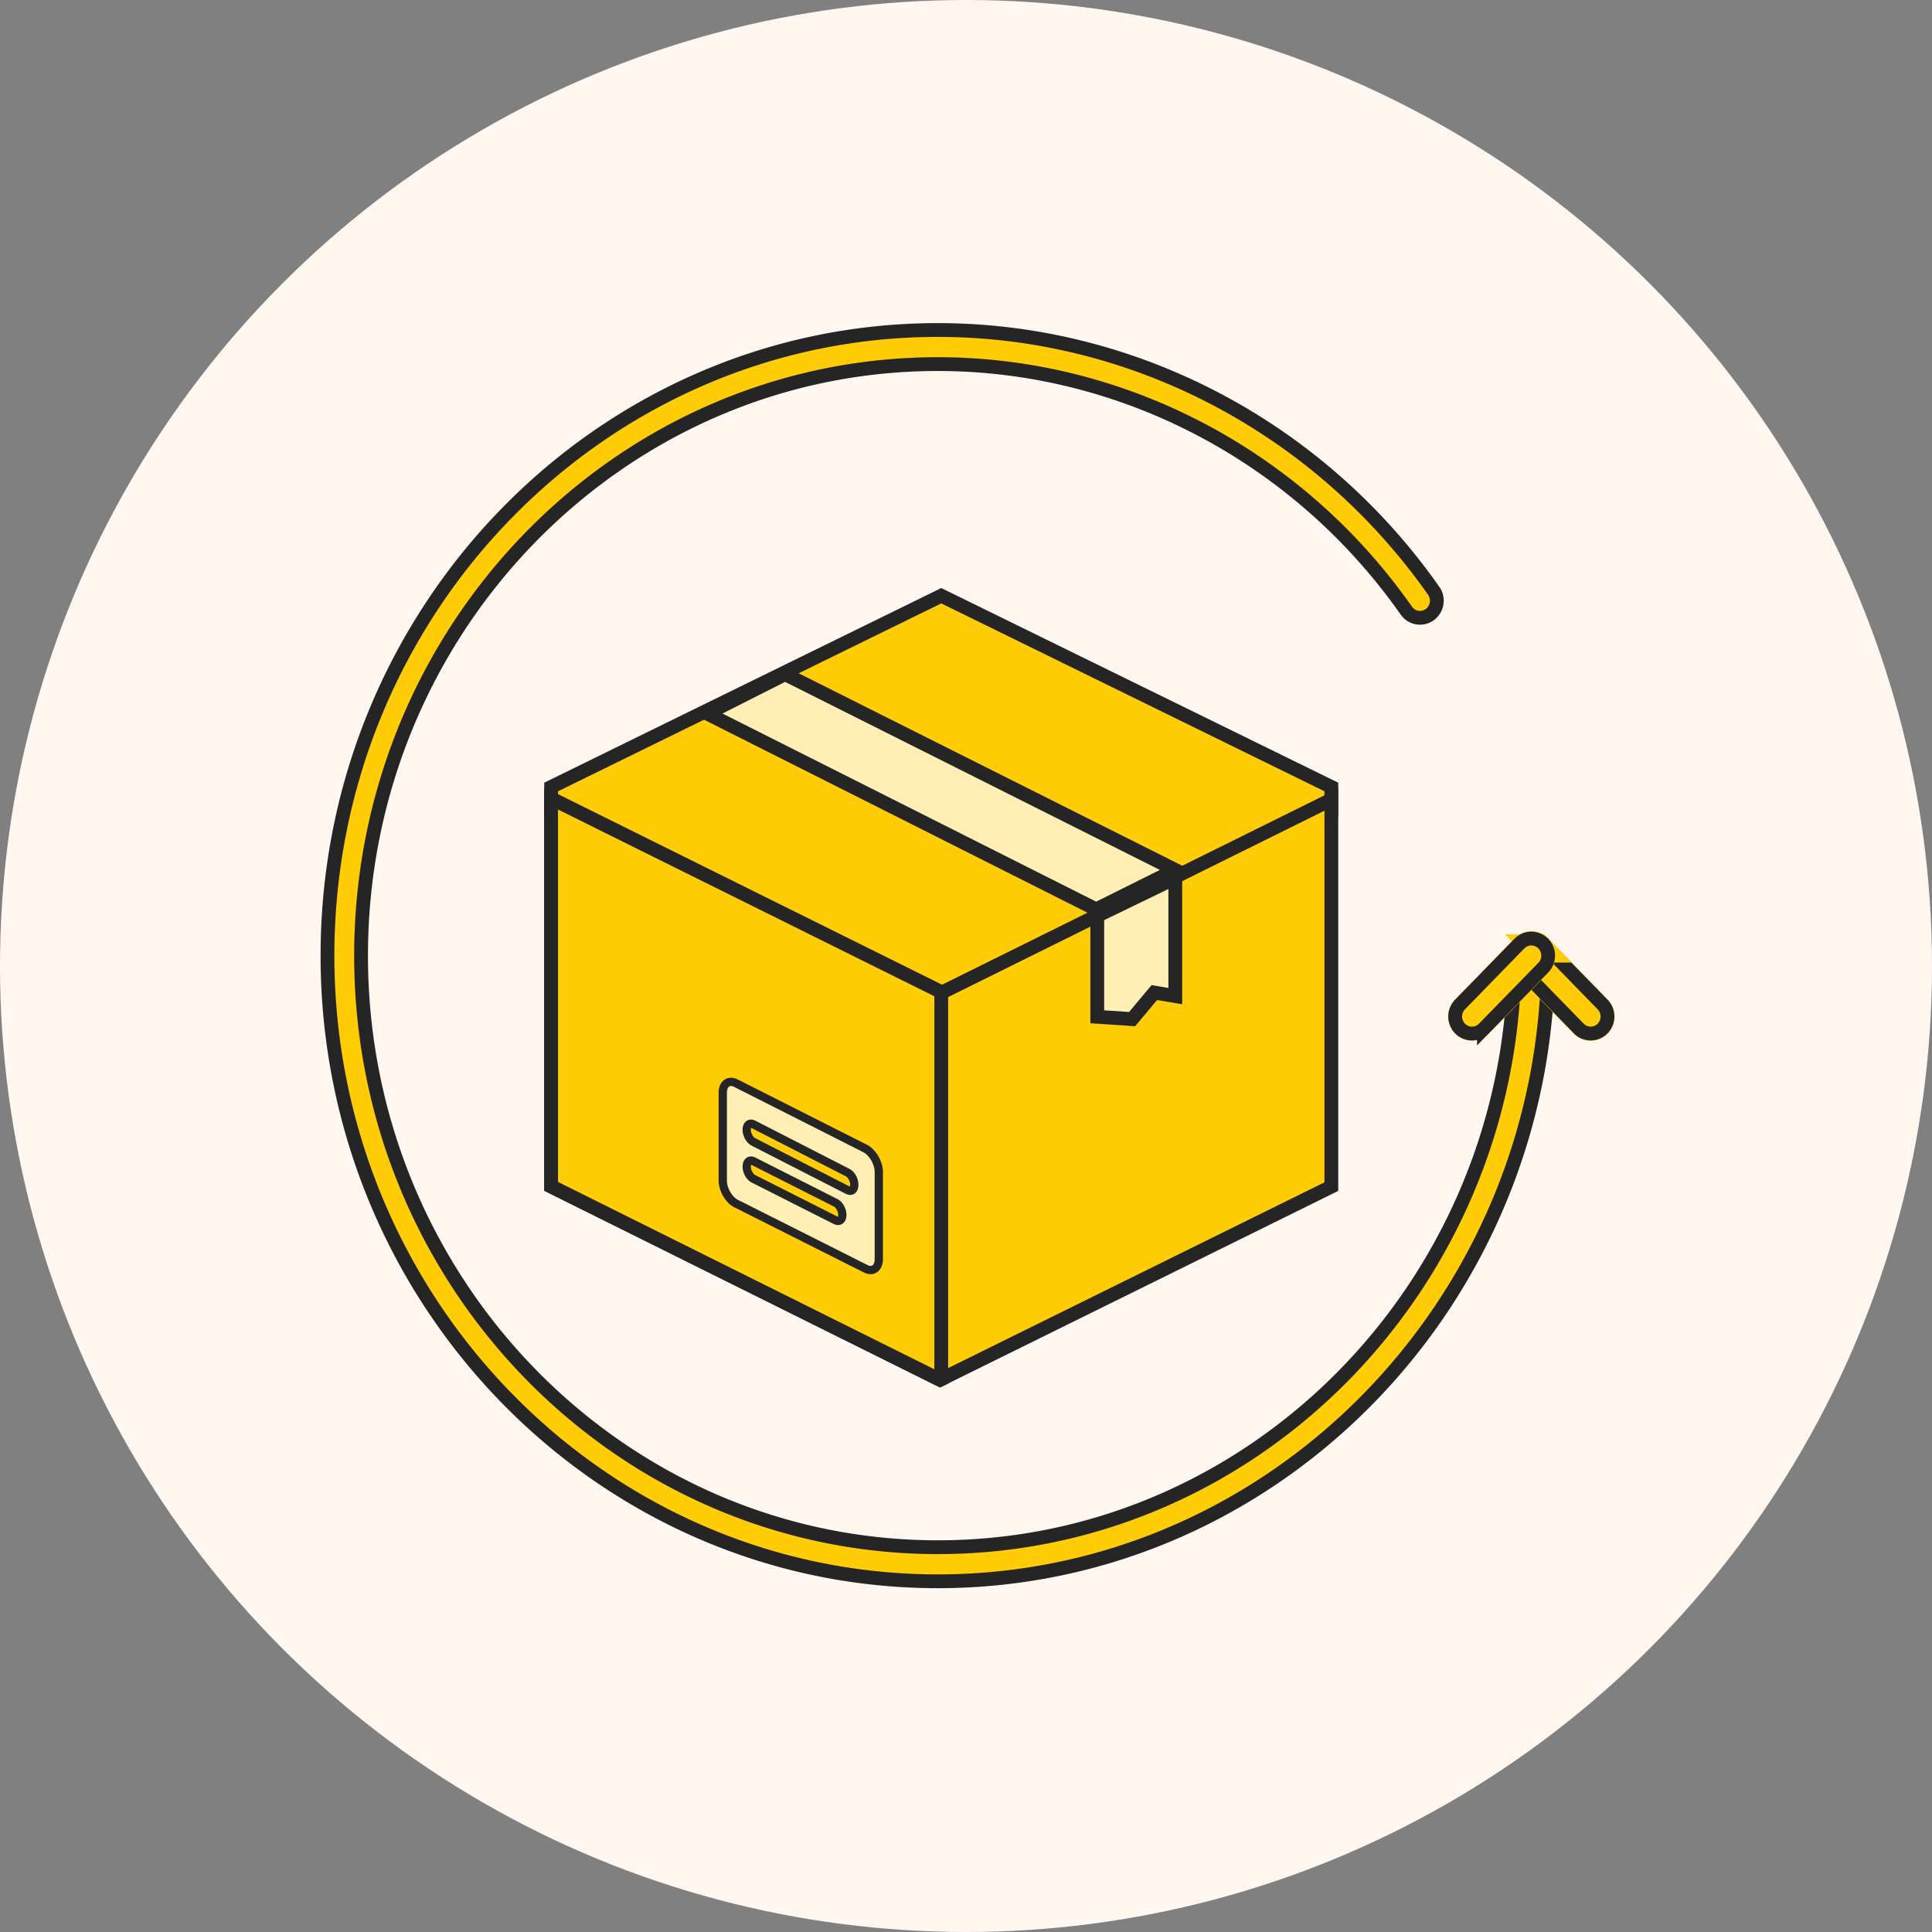
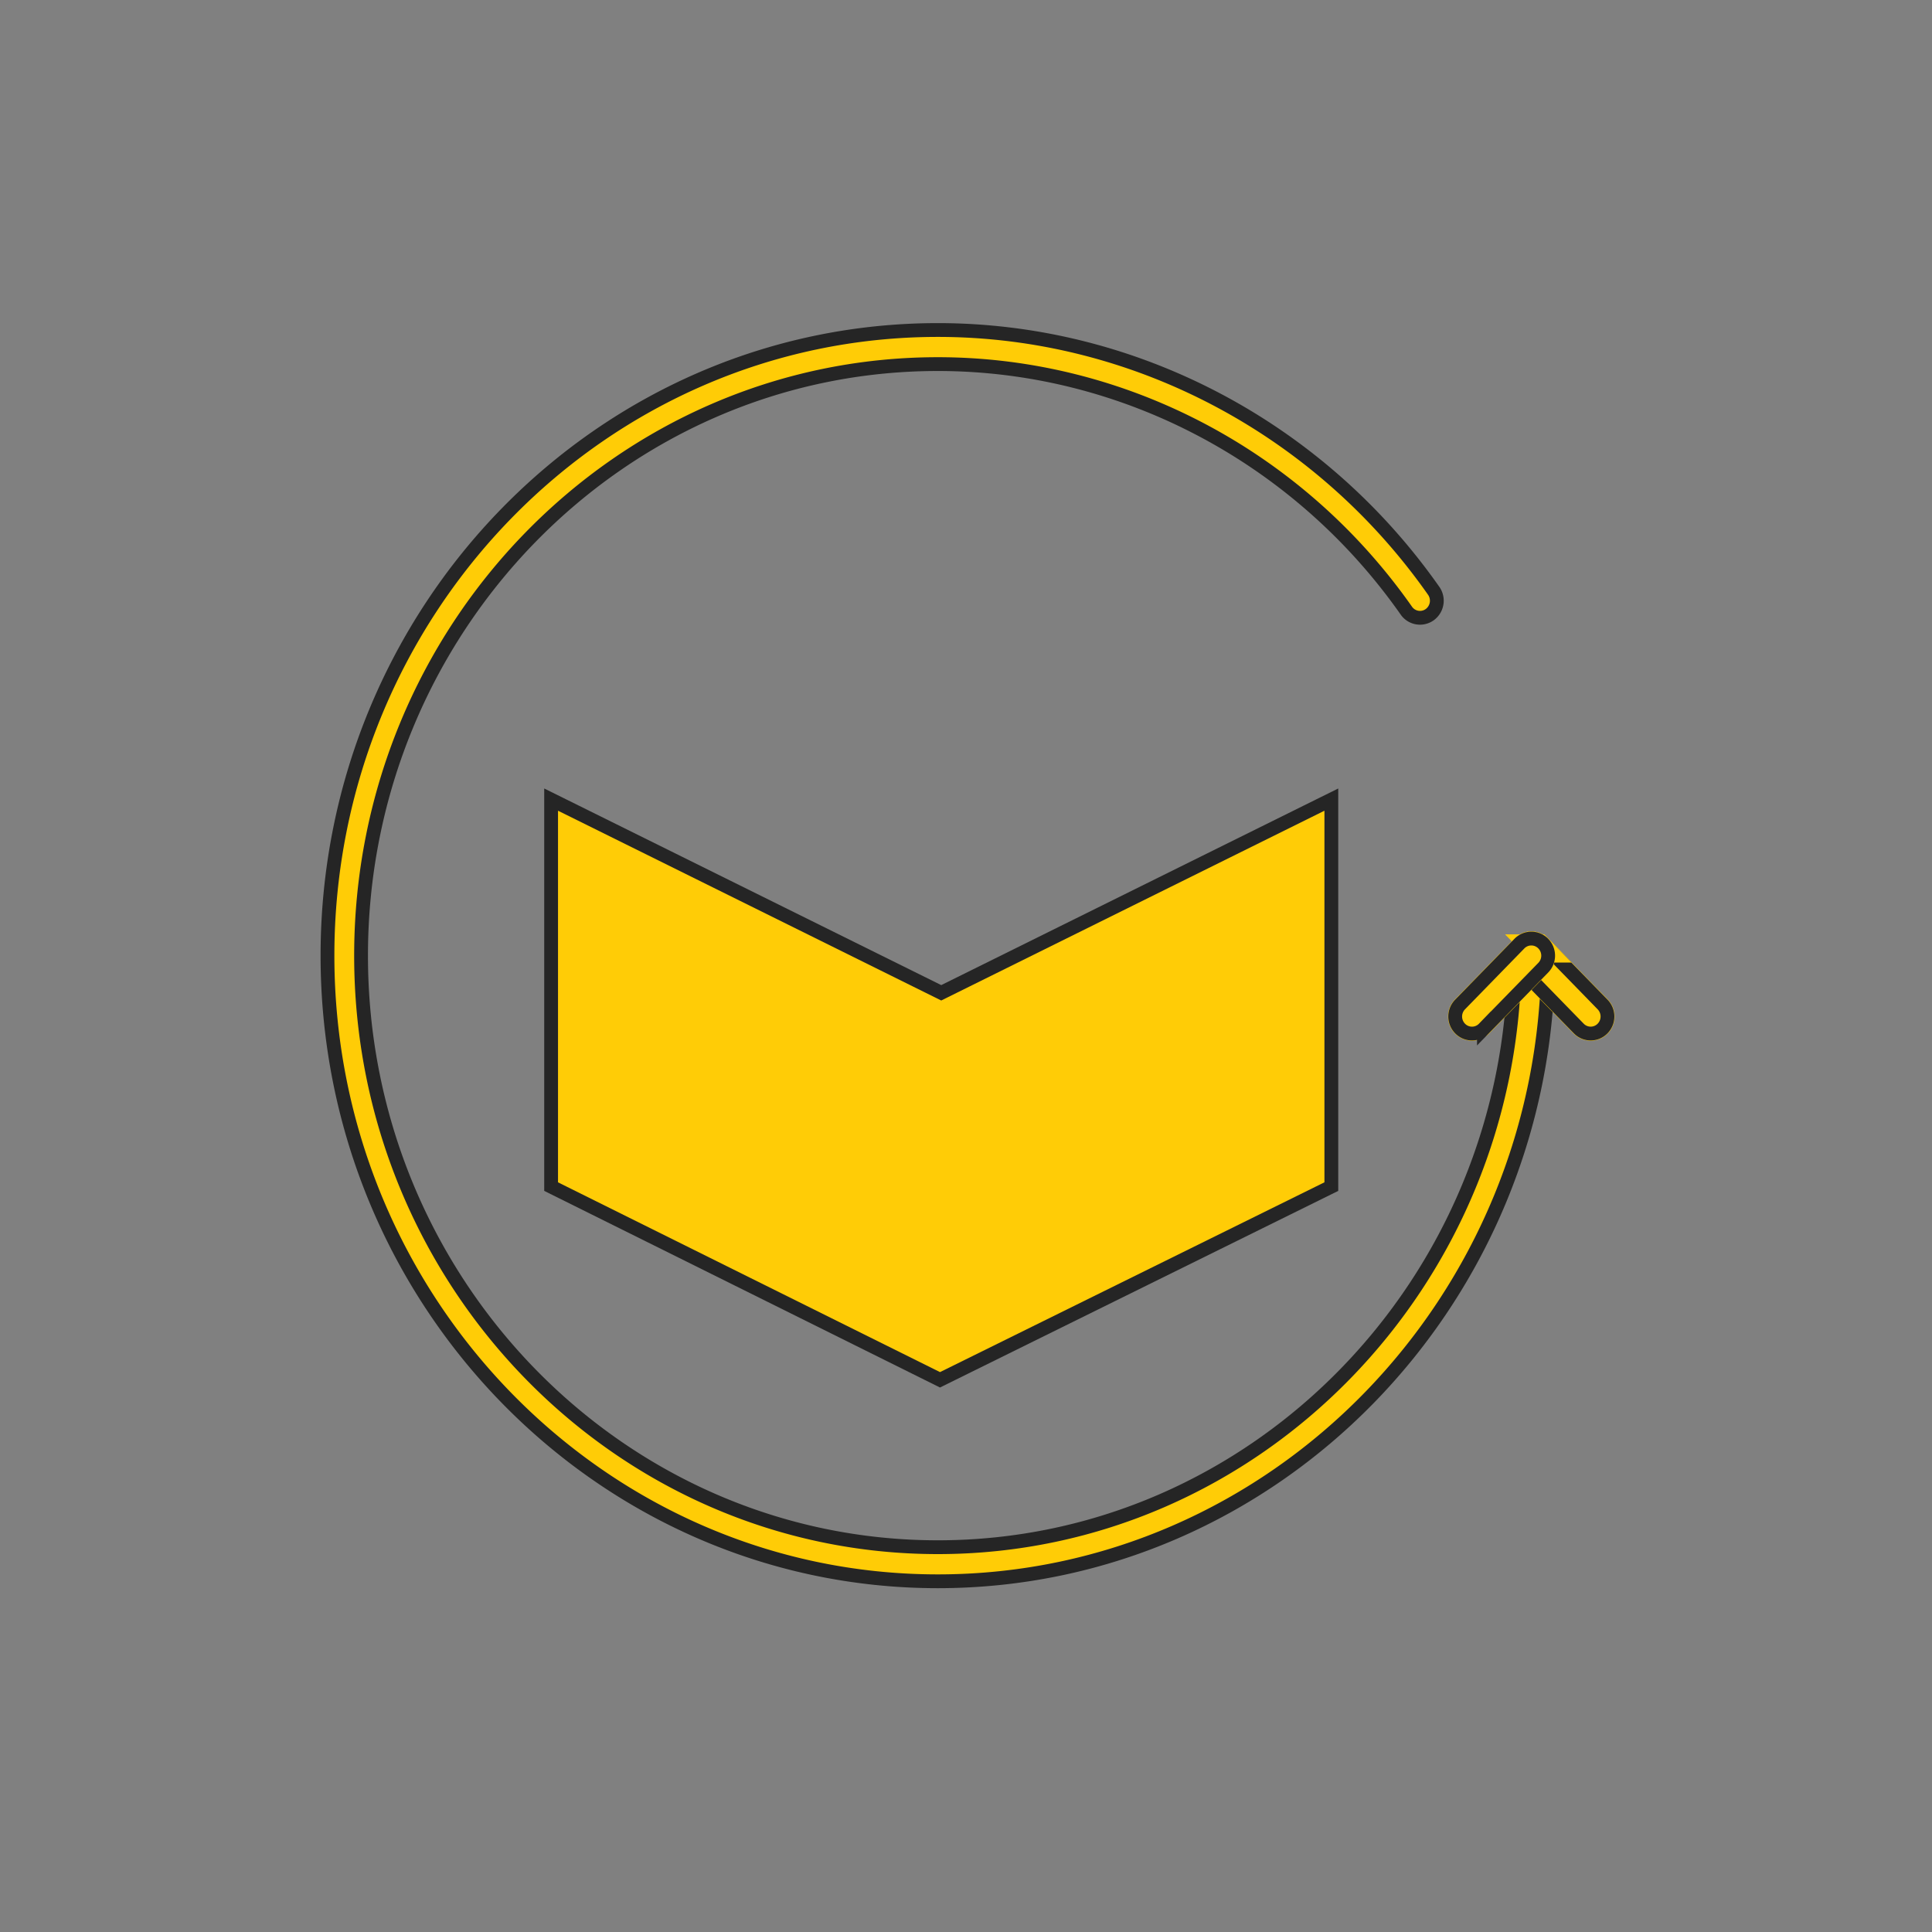
<svg xmlns="http://www.w3.org/2000/svg" xmlns:xlink="http://www.w3.org/1999/xlink" width="70" height="70" viewBox="0 0 70 70">
  <rect x="0" y="0" width="70" height="70" fill="#808080" stroke="none" />
  <defs>
    <path id="a" d="M58.028 37.428l-2.15-2.205a.352.352 0 0 0-.507 0 .374.374 0 0 0 0 .52l2.15 2.205a.353.353 0 0 0 .507 0 .374.374 0 0 0 0-.52z" />
    <path id="b" d="M55.878 35.223a.352.352 0 0 0-.507 0l-2.15 2.205a.374.374 0 0 0 0 .52.353.353 0 0 0 .506 0l2.15-2.205a.374.374 0 0 0 0-.52z" />
  </defs>
  <g fill="none" fill-rule="evenodd" transform="translate(-.141 -.858)">
-     <circle cx="35.141" cy="35.858" r="35" fill="#FFF6F0" fill-rule="nonzero" />
    <path fill="#FFCC06" stroke="#252525" stroke-width=".5" d="M55.624 34.865c.338 0 .609.278.609.618 0 12.498-9.919 22.668-22.113 22.668-12.195 0-22.114-10.17-22.114-22.668s9.919-22.668 22.114-22.668c7.1 0 13.816 3.533 17.967 9.45a.625.625 0 0 1-.14.86.603.603 0 0 1-.852-.143c-3.923-5.593-10.269-8.932-16.975-8.932-11.521 0-20.897 9.613-20.897 21.433S22.6 56.916 34.12 56.916c11.52 0 20.896-9.614 20.896-21.433 0-.34.27-.618.608-.618z" />
    <use fill="#FFCC06" stroke="#FFCC06" stroke-width="1.021" xlink:href="#a" />
    <path stroke="#252525" stroke-width=".5" d="M58.207 37.254a.624.624 0 0 1 0 .868.602.602 0 0 1-.865 0l-2.15-2.205a.624.624 0 0 1 0-.869.602.602 0 0 1 .865 0l2.15 2.206z" />
    <use fill="#FFCC06" stroke="#FFCC06" stroke-width="1.021" xlink:href="#b" />
    <path stroke="#252525" stroke-width=".5" d="M56.057 35.048a.624.624 0 0 1 0 .87l-2.15 2.204a.602.602 0 0 1-.866 0 .624.624 0 0 1 0-.868l2.15-2.206a.602.602 0 0 1 .866 0z" />
    <g stroke="#252525">
-       <path fill="#FFCC06" stroke-width=".5" d="M20.109 29.372l14.135-6.93 14.134 6.93v.915l-14.134 6.928-14.135-6.907z" />
      <path fill="#FFCC06" stroke-width=".5" d="M20.109 29.829l14.135 7 14.134-7v14.022l-14.179 7-14.09-7z" />
-       <path fill="#FFCC06" stroke-width=".5" d="M34.244 50.83V36.8l-14.047-6.971h-.088v14.008l14.09 7.014z" />
-       <path fill="#FFEFB4" stroke-width=".5" d="M25.763 26.711l14.094 7.095 2.867-1.428-14.138-7.094zM39.897 34.04l2.827-1.37v4.279l-.76-.128-.805.962-1.262-.085v-3.659z" />
-       <path fill="#FFEFB4" fill-rule="nonzero" stroke-width=".3" d="M31.484 42.468l-4.68-2.365c-.26-.131-.476.022-.476.35v3.176c0 .329.217.701.477.833l4.7 2.365c.26.132.477-.022.477-.35v-3.198c-.022-.329-.238-.679-.498-.81zm-1.062 2.607l-2.99-1.511c-.129-.066-.237-.263-.237-.438 0-.176.108-.263.238-.198l2.99 1.512c.13.065.238.263.238.438s-.109.263-.239.197zm.434-1.095l-3.423-1.752c-.13-.066-.238-.263-.238-.439 0-.175.108-.262.238-.197l3.423 1.753c.13.065.238.262.238.438 0 .197-.108.262-.238.197z" />
    </g>
  </g>
</svg>